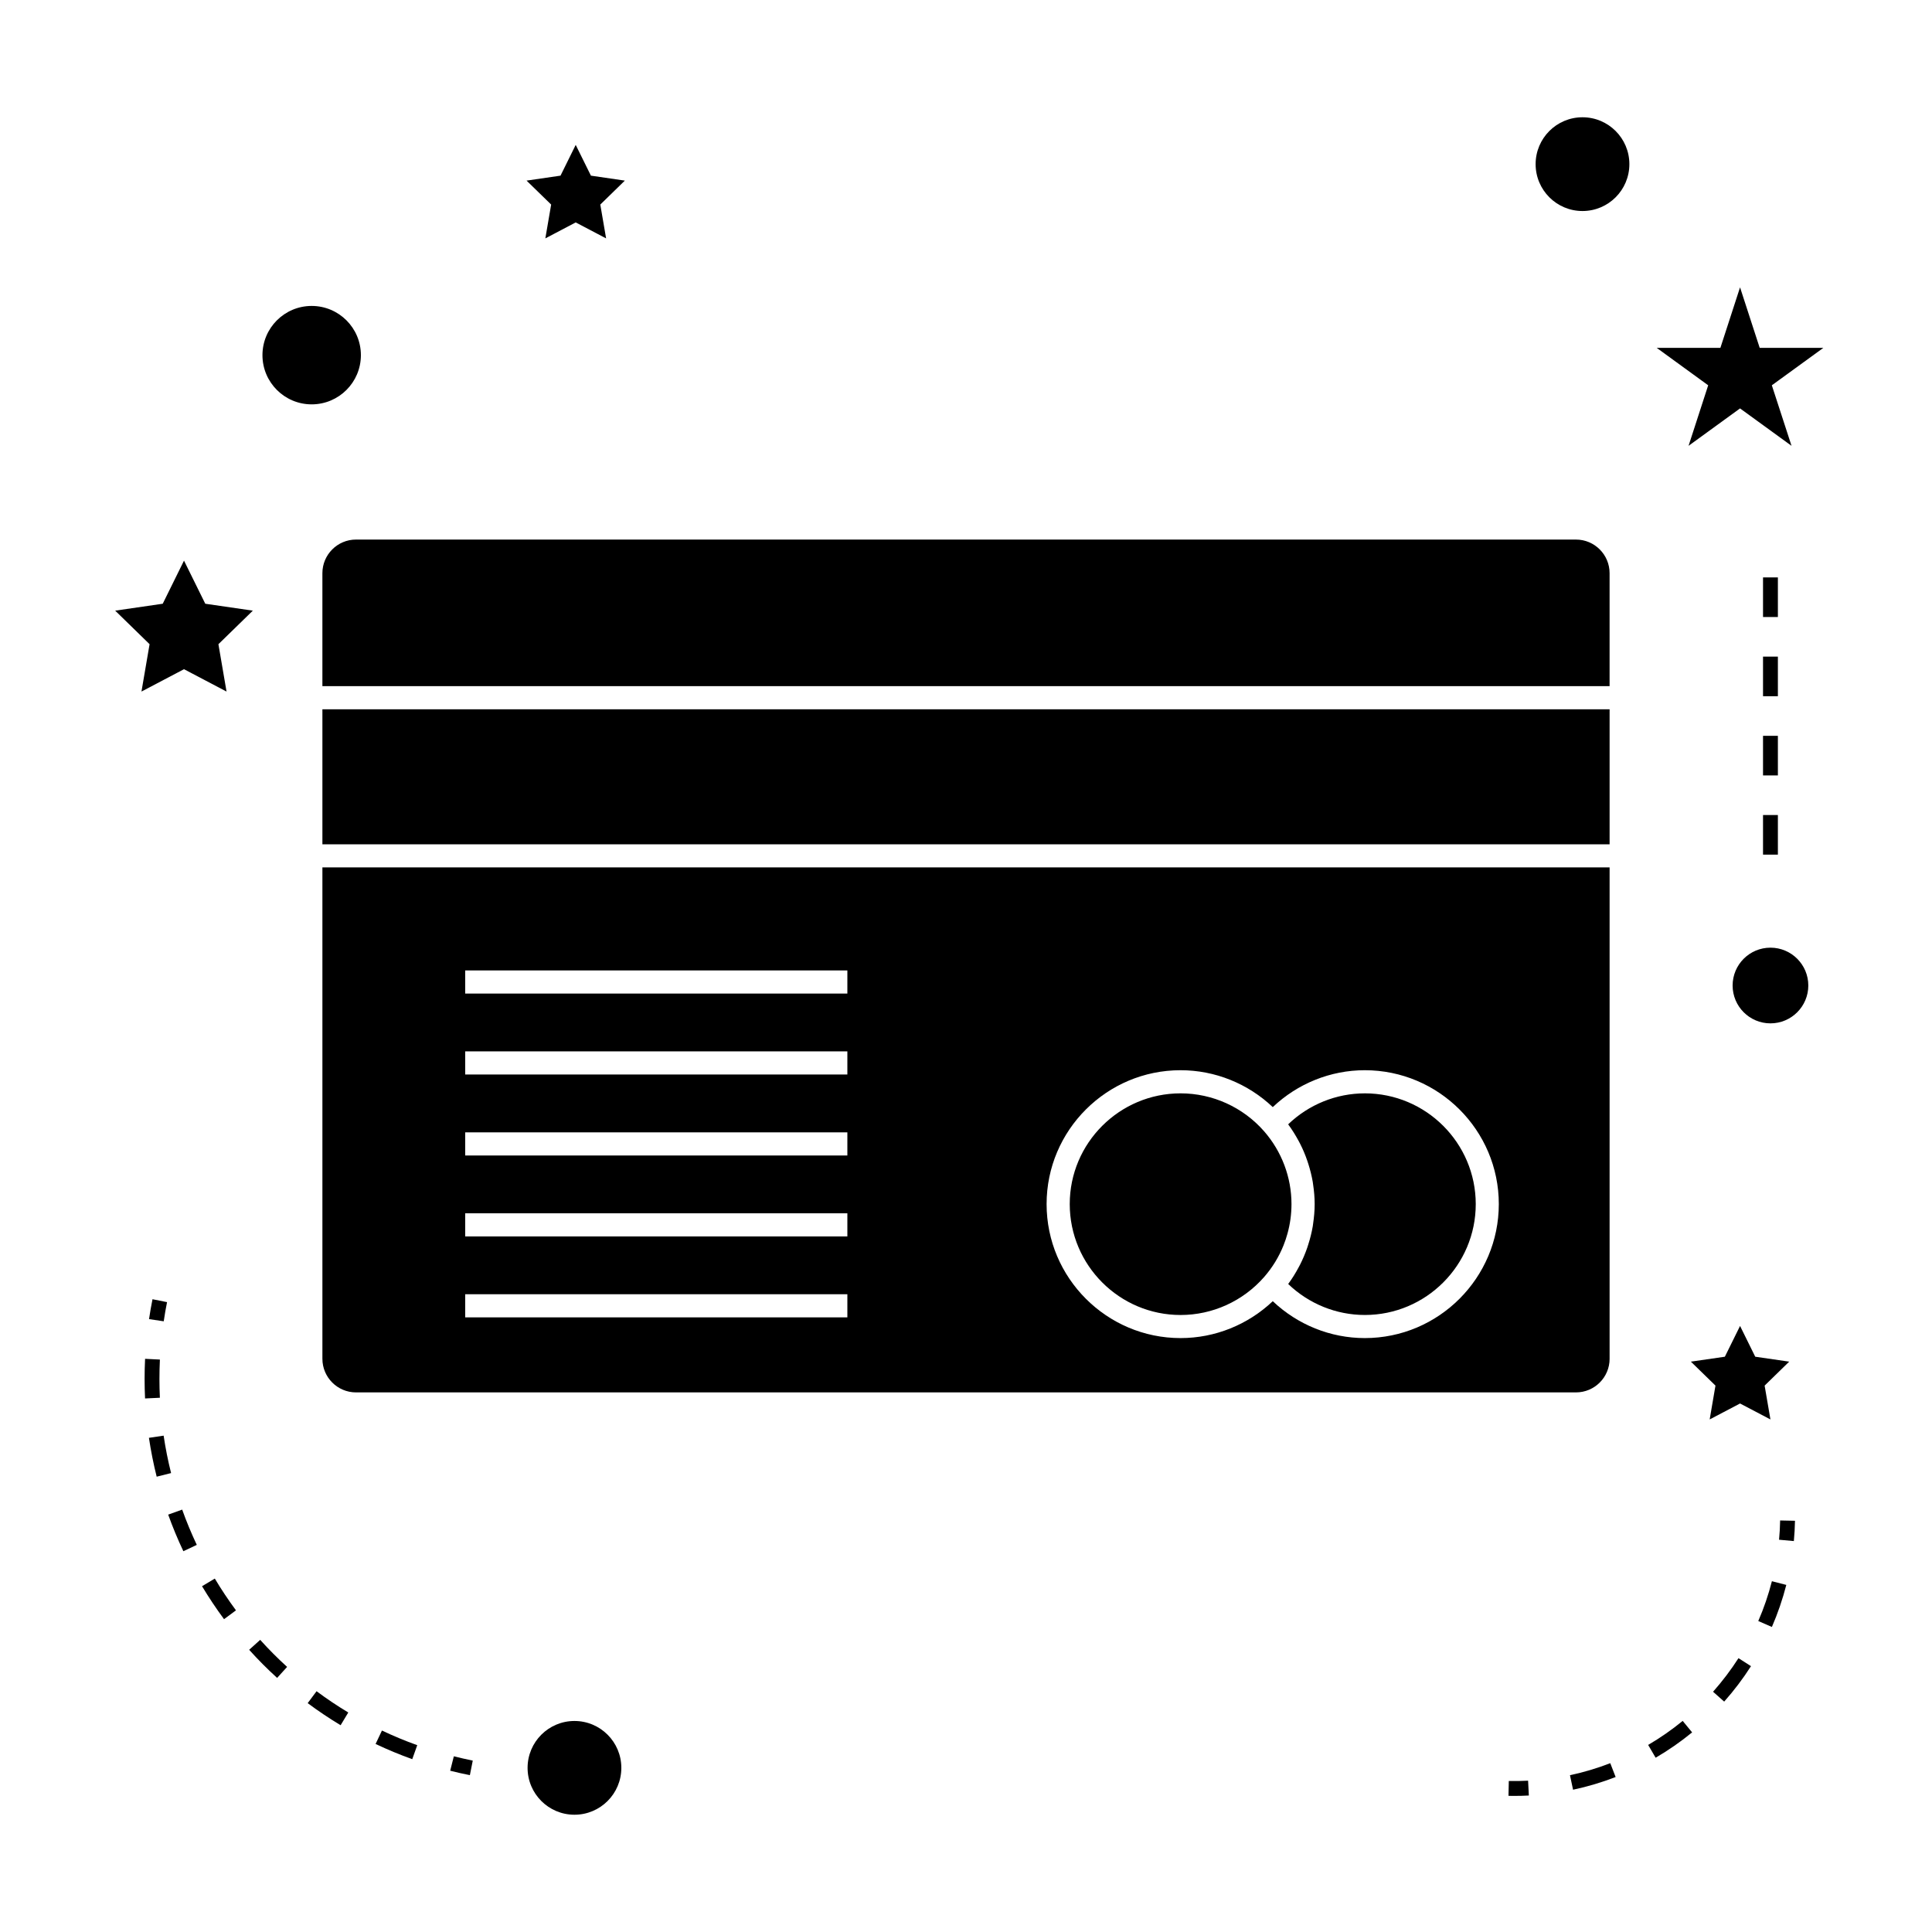
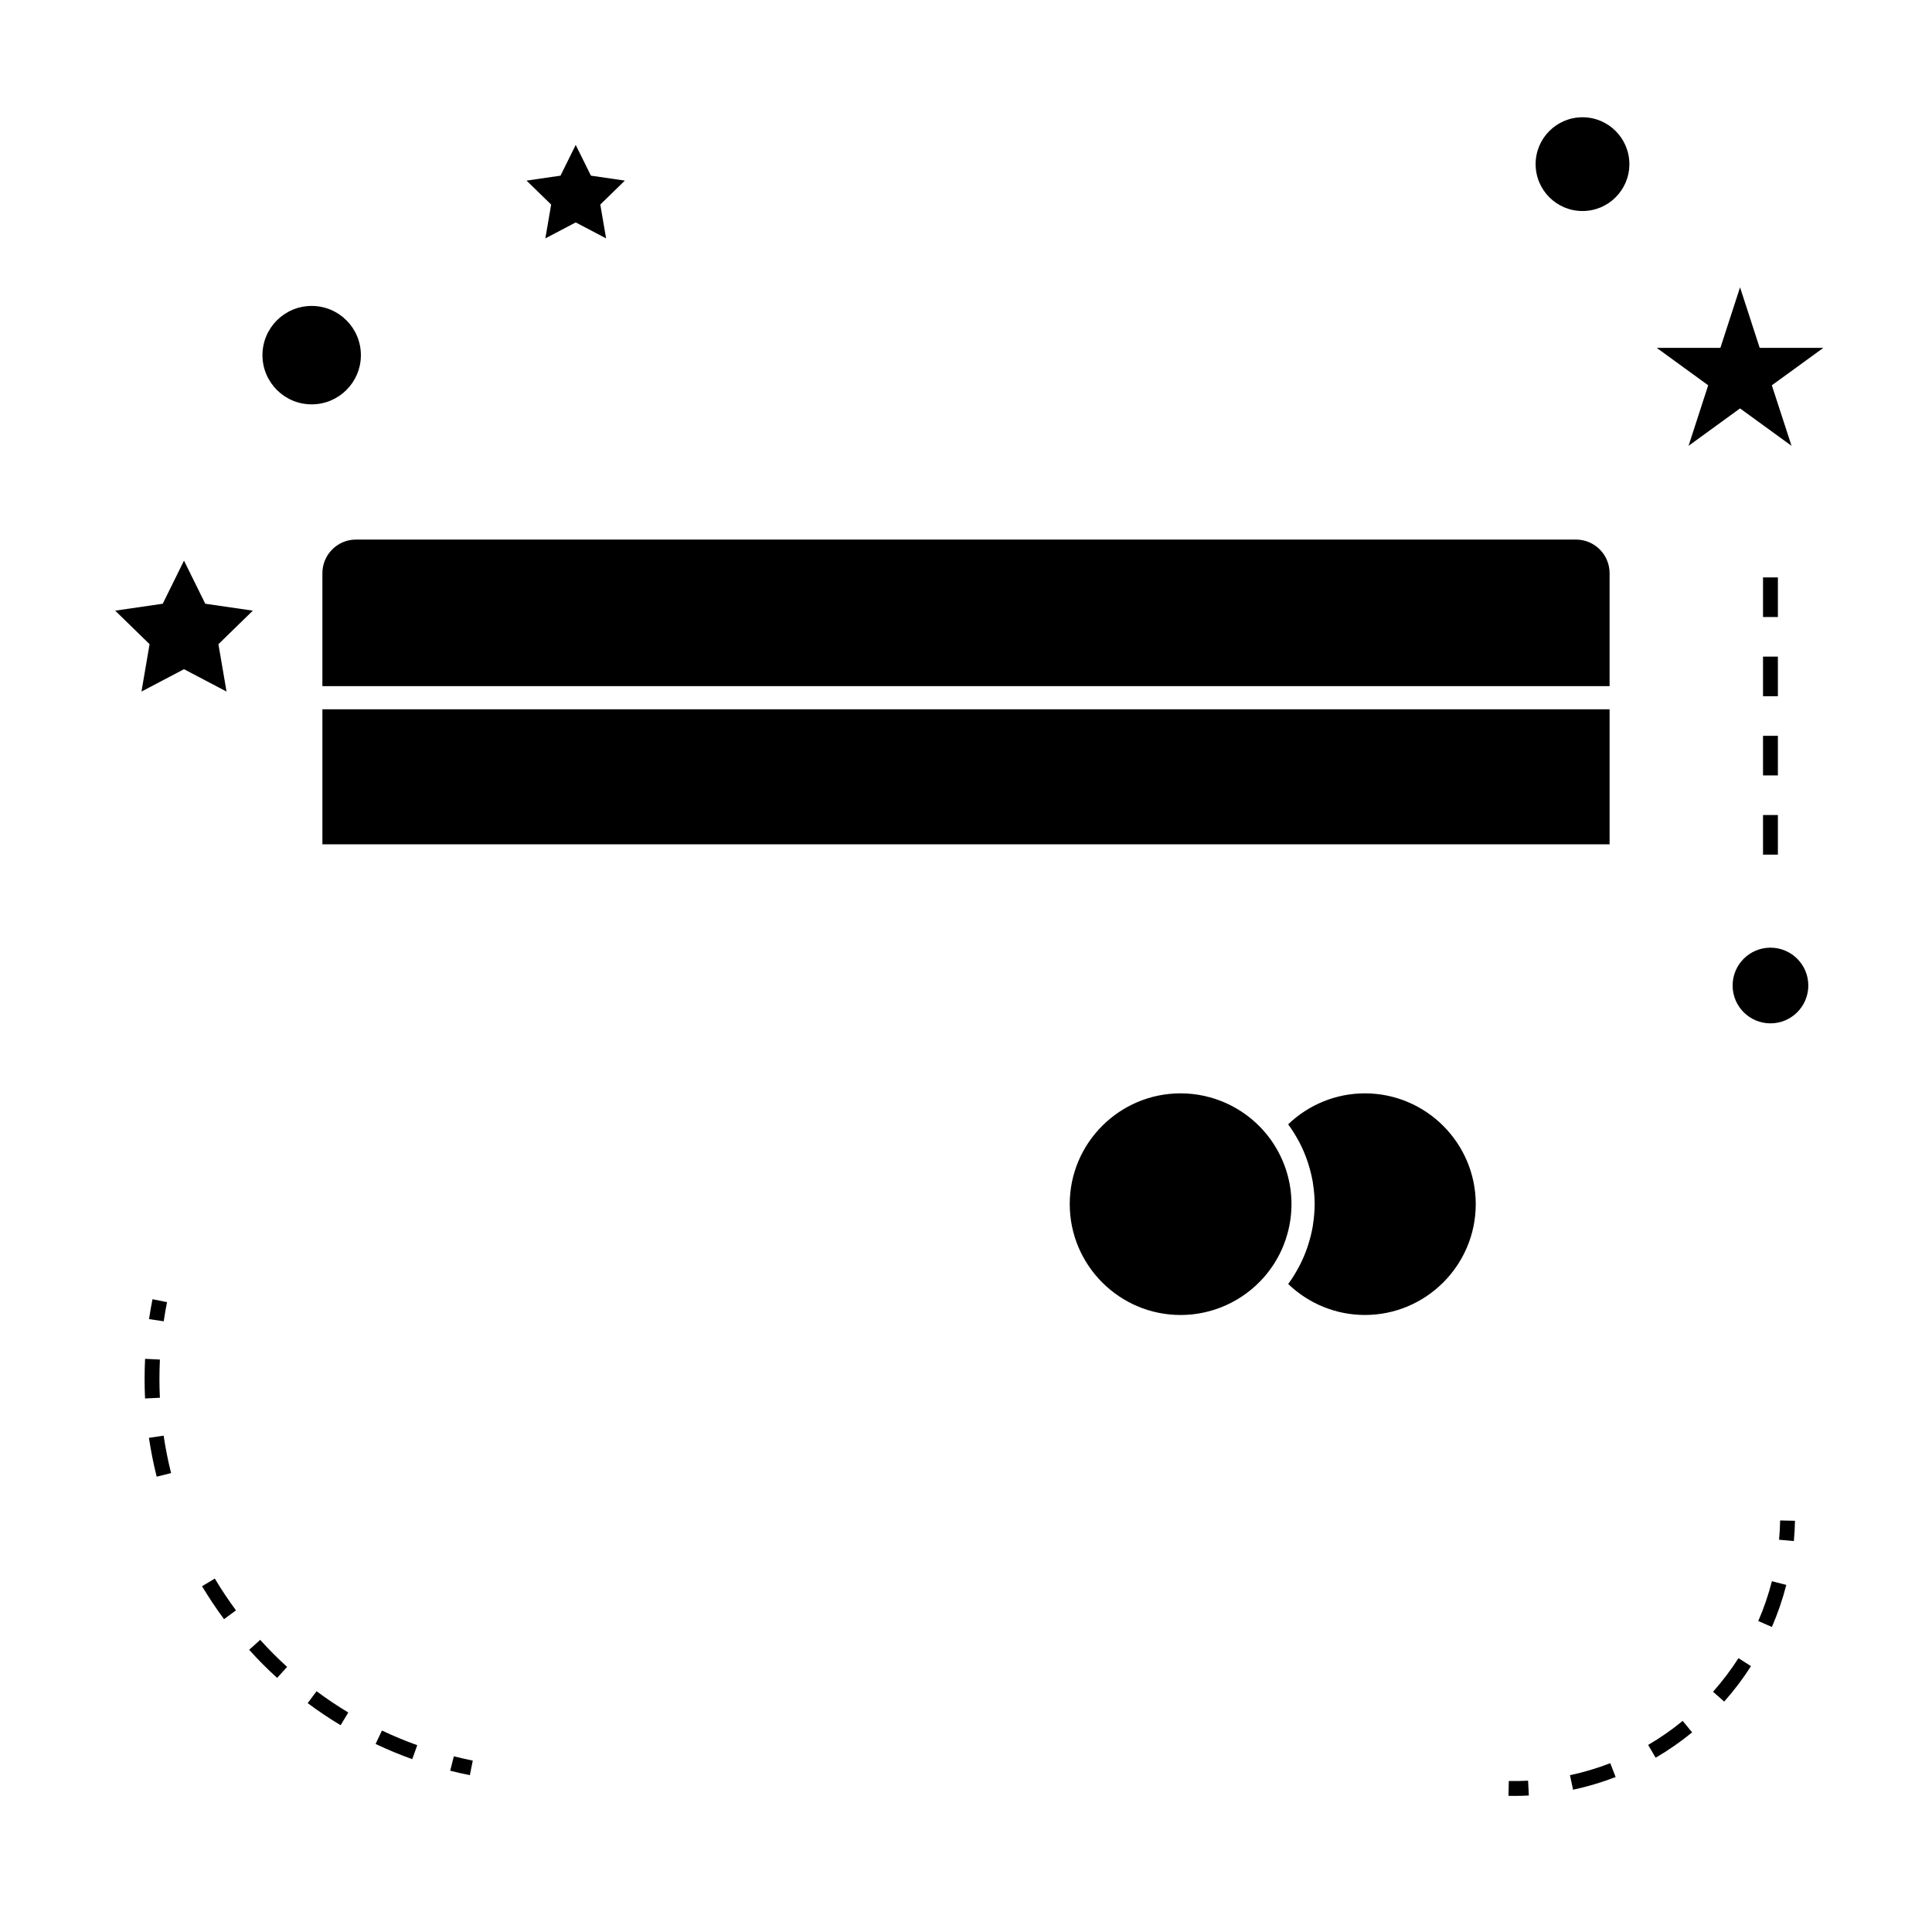
<svg xmlns="http://www.w3.org/2000/svg" fill="#000000" width="800px" height="800px" version="1.1" viewBox="144 144 512 512">
  <g>
    <path d="m505.69 433.75c-7.578 0-14.852 2.961-20.309 8.203 0.031 0.035 0.051 0.082 0.078 0.121 1.004 1.363 1.883 2.797 2.684 4.273 0.125 0.242 0.262 0.477 0.383 0.723 0.746 1.457 1.379 2.965 1.906 4.508 0.102 0.273 0.184 0.547 0.273 0.824 0.5 1.57 0.902 3.168 1.188 4.809 0.031 0.219 0.051 0.441 0.09 0.66 0.258 1.723 0.418 3.469 0.418 5.227 0 1.762-0.164 3.512-0.418 5.242-0.035 0.219-0.059 0.441-0.09 0.66-0.285 1.637-0.688 3.242-1.191 4.816-0.082 0.273-0.168 0.547-0.262 0.82-0.535 1.547-1.172 3.059-1.914 4.523-0.117 0.234-0.25 0.469-0.379 0.703-0.793 1.492-1.68 2.934-2.691 4.305-0.031 0.035-0.047 0.074-0.066 0.109 5.457 5.246 12.73 8.207 20.309 8.207 16.207 0 29.391-13.184 29.391-29.391-0.016-16.184-13.191-29.344-29.398-29.344z" />
    <path d="m479 443.8c-5.594-6.387-13.664-10.051-22.133-10.051-16.195 0-29.375 13.168-29.375 29.348 0 16.199 13.18 29.391 29.375 29.391 8.465 0 16.531-3.664 22.133-10.055 2.195-2.516 3.93-5.352 5.148-8.402 0.402-1.012 0.762-2.051 1.043-3.106 0.703-2.531 1.066-5.16 1.066-7.828 0.004-7.082-2.578-13.941-7.258-19.297z" />
    <path d="m561.65 286.99h-323.31c-4.914 0-8.902 4-8.902 8.91v29.941h341.12v-29.941c0-4.91-3.992-8.91-8.906-8.91z" />
-     <path d="m570.56 504.09v-130.22h-341.12v130.22c0 4.914 3.992 8.91 8.902 8.91h323.31c4.918 0 8.91-4 8.91-8.91zm-202-10.973h-101.28v-6.125h101.28zm0-21.449h-101.28v-6.129l101.28-0.004zm0-21.457h-101.28v-6.129h101.28zm0-21.457h-101.28v-6.129h101.28zm0-21.449h-101.28v-6.125h101.28zm137.12 91.301c-9.09 0-17.805-3.539-24.383-9.777-6.586 6.238-15.305 9.777-24.434 9.777-19.57 0-35.504-15.934-35.504-35.512 0-19.559 15.926-35.477 35.504-35.477 9.133 0 17.855 3.543 24.434 9.777 6.574-6.234 15.289-9.777 24.383-9.777 19.586 0 35.52 15.918 35.52 35.477-0.004 19.578-15.934 35.512-35.52 35.512z" />
    <path d="m229.44 331.97h341.12v35.781h-341.12z" />
-     <path d="m308.66 612.5c0 6.863-5.559 12.422-12.422 12.422-6.859 0-12.422-5.559-12.422-12.422 0-6.859 5.562-12.422 12.422-12.422 6.863 0 12.422 5.562 12.422 12.422" />
    <path d="m181.49 327.27 11.273-5.926 11.273 5.926-2.152-12.551 9.121-8.891-12.605-1.832-5.637-11.422-5.637 11.422-12.602 1.832 9.117 8.891z" />
    <path d="m300.6 190.55-4.031-8.152-4.027 8.152-9 1.312 6.519 6.348-1.539 8.965 8.047-4.231 8.055 4.231-1.539-8.965 6.508-6.348z" />
-     <path d="m592.1 504.85 6.516 6.352-1.535 8.965 8.051-4.227 8.051 4.227-1.539-8.965 6.512-6.352-9-1.305-4.023-8.156-4.027 8.156z" />
    <path d="m605.13 220.15-5.211 16.043h-16.863l13.633 9.914-5.203 16.039 13.645-9.914 13.645 9.914-5.219-16.039 13.645-9.914h-16.859z" />
    <path d="m575.8 187.5c0 6.863-5.562 12.422-12.422 12.422s-12.422-5.559-12.422-12.422c0-6.859 5.562-12.422 12.422-12.422s12.422 5.562 12.422 12.422" />
    <path d="m623.22 405.17c0 5.539-4.492 10.031-10.031 10.031s-10.027-4.492-10.027-10.031 4.488-10.027 10.027-10.027 10.031 4.488 10.031 10.027" />
    <path d="m239.64 238.12c0 7.199-5.84 13.039-13.043 13.039s-13.043-5.84-13.043-13.039c0-7.203 5.84-13.043 13.043-13.043s13.043 5.84 13.043 13.043" />
    <path d="m264.27 609.44-0.965 3.82c1.715 0.438 3.457 0.824 5.215 1.176l0.766-3.856c-1.688-0.348-3.363-0.727-5.016-1.141z" />
    <path d="m182.32 509.43c0 1.73 0.043 3.457 0.121 5.176l3.93-0.188c-0.078-1.652-0.117-3.316-0.117-4.984 0-1.707 0.043-3.418 0.121-5.137l-3.926-0.195c-0.086 1.781-0.129 3.555-0.129 5.328z" />
    <path d="m189.34 534.38c-0.82-3.258-1.484-6.598-1.977-9.918l-3.894 0.578c0.516 3.449 1.203 6.91 2.051 10.297z" />
    <path d="m197.54 564.36c1.793 2.992 3.758 5.93 5.832 8.738l3.164-2.34c-1.996-2.703-3.891-5.535-5.609-8.418z" />
    <path d="m245.22 602.61-1.684 3.559c3.152 1.496 6.422 2.852 9.715 4.031l1.324-3.707c-3.172-1.133-6.316-2.441-9.355-3.883z" />
-     <path d="m196.15 553.41c-1.438-3.055-2.746-6.191-3.871-9.348l-3.707 1.328c1.172 3.269 2.519 6.535 4.023 9.699z" />
    <path d="m225.54 595.35c2.809 2.09 5.746 4.059 8.727 5.852l2.031-3.375c-2.875-1.727-5.703-3.621-8.406-5.637z" />
    <path d="m217.44 588.66 2.648-2.914c-2.5-2.266-4.894-4.68-7.137-7.168l-2.922 2.633c2.324 2.59 4.82 5.098 7.41 7.449z" />
    <path d="m188.27 489.08-3.856-0.77c-0.352 1.758-0.66 3.512-0.918 5.269l3.894 0.578c0.242-1.691 0.543-3.387 0.879-5.078z" />
    <path d="m619.69 547.02-3.938-0.082c-0.031 1.715-0.121 3.418-0.285 5.106l3.922 0.355c0.168-1.773 0.262-3.566 0.301-5.379z" />
    <path d="m572.16 614.93-1.422-3.668c-3.465 1.344-7.059 2.414-10.68 3.184l0.82 3.848c3.824-0.812 7.617-1.941 11.281-3.363z" />
    <path d="m592.43 603.1-2.5-3.043c-2.871 2.356-5.957 4.496-9.152 6.367l1.984 3.394c3.387-1.977 6.637-4.231 9.668-6.719z" />
    <path d="m597.98 592.33 2.945 2.613c2.613-2.938 5-6.098 7.106-9.391l-3.312-2.121c-2.004 3.121-4.273 6.113-6.738 8.898z" />
    <path d="m609.96 573.59 3.609 1.57c1.562-3.594 2.844-7.344 3.82-11.141l-3.816-0.98c-0.918 3.598-2.133 7.148-3.613 10.551z" />
    <path d="m548.96 615.9c-1.691 0.09-3.391 0.117-5.113 0.078l-0.082 3.938c0.508 0.012 1.02 0.016 1.527 0.016 1.297 0 2.582-0.031 3.867-0.102z" />
    <path d="m611.22 359.99h3.938v10.496h-3.938z" />
    <path d="m611.22 339h3.938v10.496h-3.938z" />
    <path d="m611.22 297.02h3.938v10.496h-3.938z" />
    <path d="m611.22 318.01h3.938v10.496h-3.938z" />
  </g>
</svg>